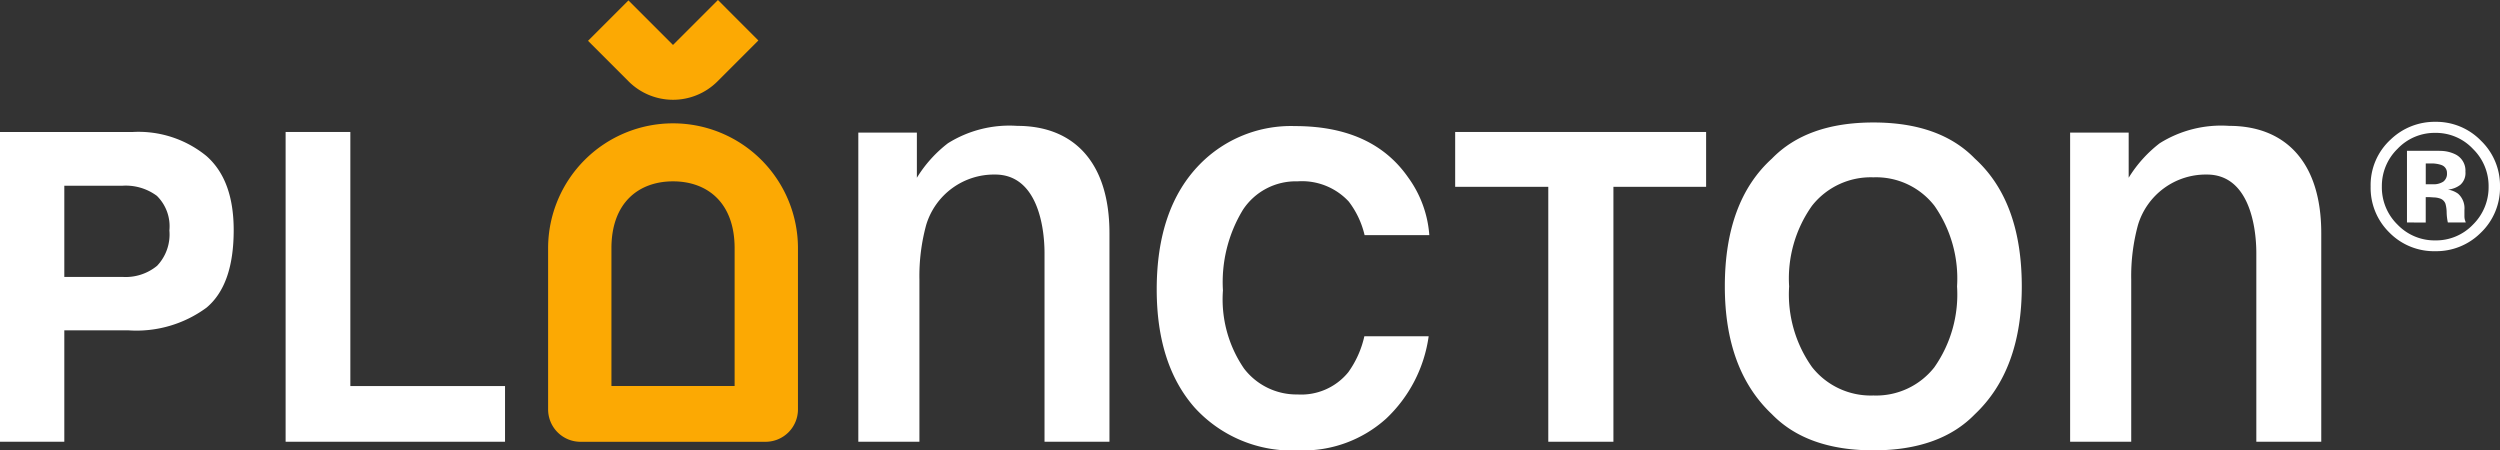
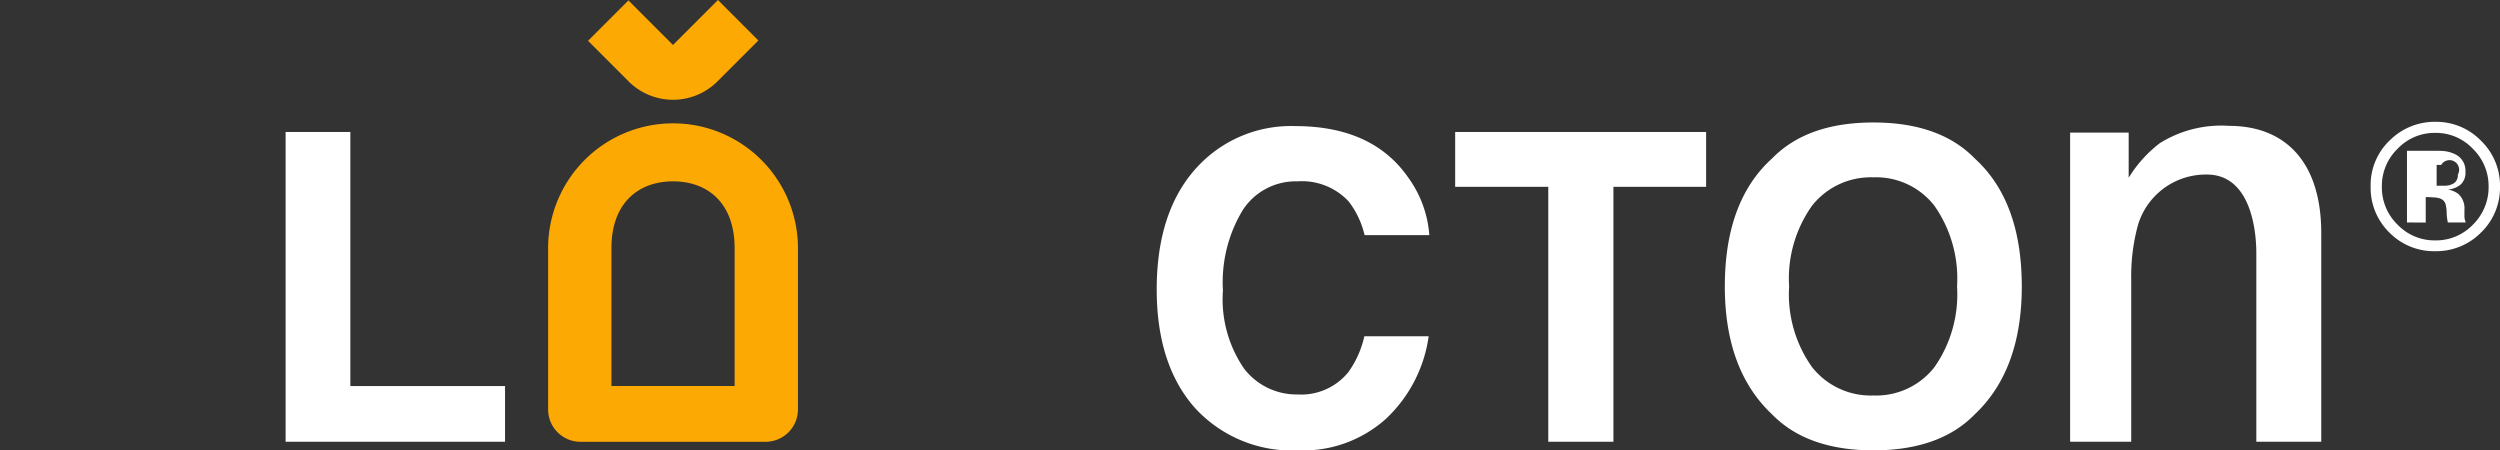
<svg xmlns="http://www.w3.org/2000/svg" width="172.402" height="31.058" viewBox="0 0 172.402 31.058">
  <rect x="0" y="0" width="172.402" height="31.058" fill="#333333" stroke="none" />
  <g id="Grupo_26" data-name="Grupo 26" transform="translate(-876.018 6153.063)">
-     <path id="Caminho_69" data-name="Caminho 69" d="M890.258-6131.846a8.148,8.148,0,0,1-5.357,1.565h-4.448v7.681h-4.435v-21.362h9.173a7.4,7.4,0,0,1,5.057,1.652q1.887,1.652,1.886,5.116Q892.134-6133.411,890.258-6131.846Zm-3.407-7.7a3.6,3.6,0,0,0-2.375-.71h-4.023v6.29h4.023a3.41,3.41,0,0,0,2.375-.768,3.134,3.134,0,0,0,.848-2.435A2.944,2.944,0,0,0,886.851-6139.542Z" fill="#fff" />
    <path id="Caminho_70" data-name="Caminho 70" d="M895.714-6143.962h4.464v17.522h10.667v3.84H895.714Z" fill="#fff" />
    <path id="Caminho_71" data-name="Caminho 71" d="M958.756-6141.731a8.8,8.8,0,0,1,6.567-2.637q5.334,0,7.8,3.536a7.708,7.708,0,0,1,1.462,3.986h-4.463a6.082,6.082,0,0,0-1.094-2.319,4.4,4.4,0,0,0-3.535-1.392,4.358,4.358,0,0,0-3.763,1.964,9.591,9.591,0,0,0-1.377,5.558,8.427,8.427,0,0,0,1.453,5.385,4.555,4.555,0,0,0,3.693,1.789,4.183,4.183,0,0,0,3.5-1.536,6.75,6.75,0,0,0,1.106-2.478h4.435a9.623,9.623,0,0,1-2.932,5.681,8.536,8.536,0,0,1-6.044,2.189,9.071,9.071,0,0,1-7.169-2.957q-2.608-2.971-2.609-8.145Q955.788-6138.7,958.756-6141.731Z" fill="#fff" />
    <path id="Caminho_72" data-name="Caminho 72" d="M993.673-6143.962v3.782h-6.392v17.58h-4.492v-17.58h-6.421v-3.782Z" fill="#fff" />
    <path id="Caminho_73" data-name="Caminho 73" d="M1012.21-6124.5q-2.421,2.493-7,2.493t-7-2.493q-3.246-3.059-3.246-8.812,0-5.87,3.246-8.812,2.421-2.493,7-2.493t7,2.493q3.231,2.943,3.232,8.812Q1015.442-6127.556,1012.21-6124.5Zm-2.79-3.247a8.744,8.744,0,0,0,1.558-5.565,8.753,8.753,0,0,0-1.558-5.558,5.094,5.094,0,0,0-4.211-1.964,5.155,5.155,0,0,0-4.231,1.957,8.651,8.651,0,0,0-1.58,5.565,8.649,8.649,0,0,0,1.58,5.565,5.155,5.155,0,0,0,4.231,1.957A5.1,5.1,0,0,0,1009.42-6127.745Z" fill="#fff" />
-     <path id="Caminho_74" data-name="Caminho 74" d="M952.527-6136.983v14.383h-4.478v-12.992c0-1.96-.546-5.434-3.406-5.434a4.884,4.884,0,0,0-4.754,3.474,13.408,13.408,0,0,0-.467,3.768v11.184h-4.214v-21.32h4.038v3.116a8.81,8.81,0,0,1,2.138-2.378,7.988,7.988,0,0,1,4.791-1.2C950.025-6144.383,952.527-6141.914,952.527-6136.983Z" fill="#fff" />
    <path id="Caminho_75" data-name="Caminho 75" d="M1036.094-6136.983v14.383h-4.478v-12.992c0-1.96-.546-5.434-3.406-5.434a4.884,4.884,0,0,0-4.754,3.474,13.408,13.408,0,0,0-.467,3.768v11.184h-4.214v-21.321h4.038v3.116a8.808,8.808,0,0,1,2.138-2.378,7.987,7.987,0,0,1,4.791-1.2C1033.592-6144.383,1036.094-6141.914,1036.094-6136.983Z" fill="#fff" />
-     <path id="Caminho_76" data-name="Caminho 76" d="M1047.083-6137a4.332,4.332,0,0,1-3.123,1.259,4.309,4.309,0,0,1-3.172-1.289,4.311,4.311,0,0,1-1.289-3.171,4.255,4.255,0,0,1,1.392-3.251,4.37,4.37,0,0,1,3.069-1.21,4.3,4.3,0,0,1,3.153,1.307,4.3,4.3,0,0,1,1.307,3.154A4.292,4.292,0,0,1,1047.083-6137Zm-5.744-5.786a3.574,3.574,0,0,0-1.066,2.585,3.584,3.584,0,0,0,1.084,2.632,3.535,3.535,0,0,0,2.6,1.084,3.517,3.517,0,0,0,2.6-1.09,3.613,3.613,0,0,0,1.077-2.626,3.575,3.575,0,0,0-1.071-2.585,3.5,3.5,0,0,0-2.6-1.114A3.525,3.525,0,0,0,1041.339-6142.784Zm.666,5.066v-4.945l1.377,0q.917,0,1.019.009a2.373,2.373,0,0,1,.975.254,1.247,1.247,0,0,1,.66,1.181,1.083,1.083,0,0,1-.348.9,1.62,1.62,0,0,1-.857.331,1.682,1.682,0,0,1,.7.286,1.342,1.342,0,0,1,.436,1.109v.442a1.03,1.03,0,0,0,.01.146.7.7,0,0,0,.035.145l.046.139h-1.235a3.635,3.635,0,0,1-.082-.684,2.3,2.3,0,0,0-.081-.6.6.6,0,0,0-.364-.363,1.421,1.421,0,0,0-.441-.079l-.285-.018h-.272v1.749Zm2.36-3.97a2.155,2.155,0,0,0-.75-.1h-.315v1.434h.5a1.2,1.2,0,0,0,.708-.181.671.671,0,0,0,.255-.588A.566.566,0,0,0,1044.365-6141.688Z" fill="#fff" />
+     <path id="Caminho_76" data-name="Caminho 76" d="M1047.083-6137a4.332,4.332,0,0,1-3.123,1.259,4.309,4.309,0,0,1-3.172-1.289,4.311,4.311,0,0,1-1.289-3.171,4.255,4.255,0,0,1,1.392-3.251,4.37,4.37,0,0,1,3.069-1.21,4.3,4.3,0,0,1,3.153,1.307,4.3,4.3,0,0,1,1.307,3.154A4.292,4.292,0,0,1,1047.083-6137Zm-5.744-5.786a3.574,3.574,0,0,0-1.066,2.585,3.584,3.584,0,0,0,1.084,2.632,3.535,3.535,0,0,0,2.6,1.084,3.517,3.517,0,0,0,2.6-1.09,3.613,3.613,0,0,0,1.077-2.626,3.575,3.575,0,0,0-1.071-2.585,3.5,3.5,0,0,0-2.6-1.114A3.525,3.525,0,0,0,1041.339-6142.784Zm.666,5.066v-4.945l1.377,0q.917,0,1.019.009a2.373,2.373,0,0,1,.975.254,1.247,1.247,0,0,1,.66,1.181,1.083,1.083,0,0,1-.348.9,1.62,1.62,0,0,1-.857.331,1.682,1.682,0,0,1,.7.286,1.342,1.342,0,0,1,.436,1.109v.442a1.03,1.03,0,0,0,.01.146.7.7,0,0,0,.035.145l.046.139h-1.235a3.635,3.635,0,0,1-.082-.684,2.3,2.3,0,0,0-.081-.6.6.6,0,0,0-.364-.363,1.421,1.421,0,0,0-.441-.079l-.285-.018h-.272v1.749Zm2.36-3.97h-.315v1.434h.5a1.2,1.2,0,0,0,.708-.181.671.671,0,0,0,.255-.588A.566.566,0,0,0,1044.365-6141.688Z" fill="#fff" />
    <g id="Grupo_25" data-name="Grupo 25">
      <path id="Caminho_77" data-name="Caminho 77" d="M922.431-6140.557c2.342,0,4.247,1.446,4.247,4.612v9.5h-8.495v-9.5c0-3.166,1.906-4.612,4.248-4.612m0-4h0a8.615,8.615,0,0,0-8.615,8.615v11.111a2.234,2.234,0,0,0,2.234,2.234h12.762a2.234,2.234,0,0,0,2.234-2.234v-11.111a8.615,8.615,0,0,0-8.615-8.615Z" fill="#fca903" />
      <path id="Caminho_78" data-name="Caminho 78" d="M925.528-6153.063l-3.1,3.1-3.072-3.072-2.787,2.787,2.8,2.8a4.336,4.336,0,0,0,6.124,0l2.822-2.823Z" fill="#fca903" />
    </g>
  </g>
</svg>